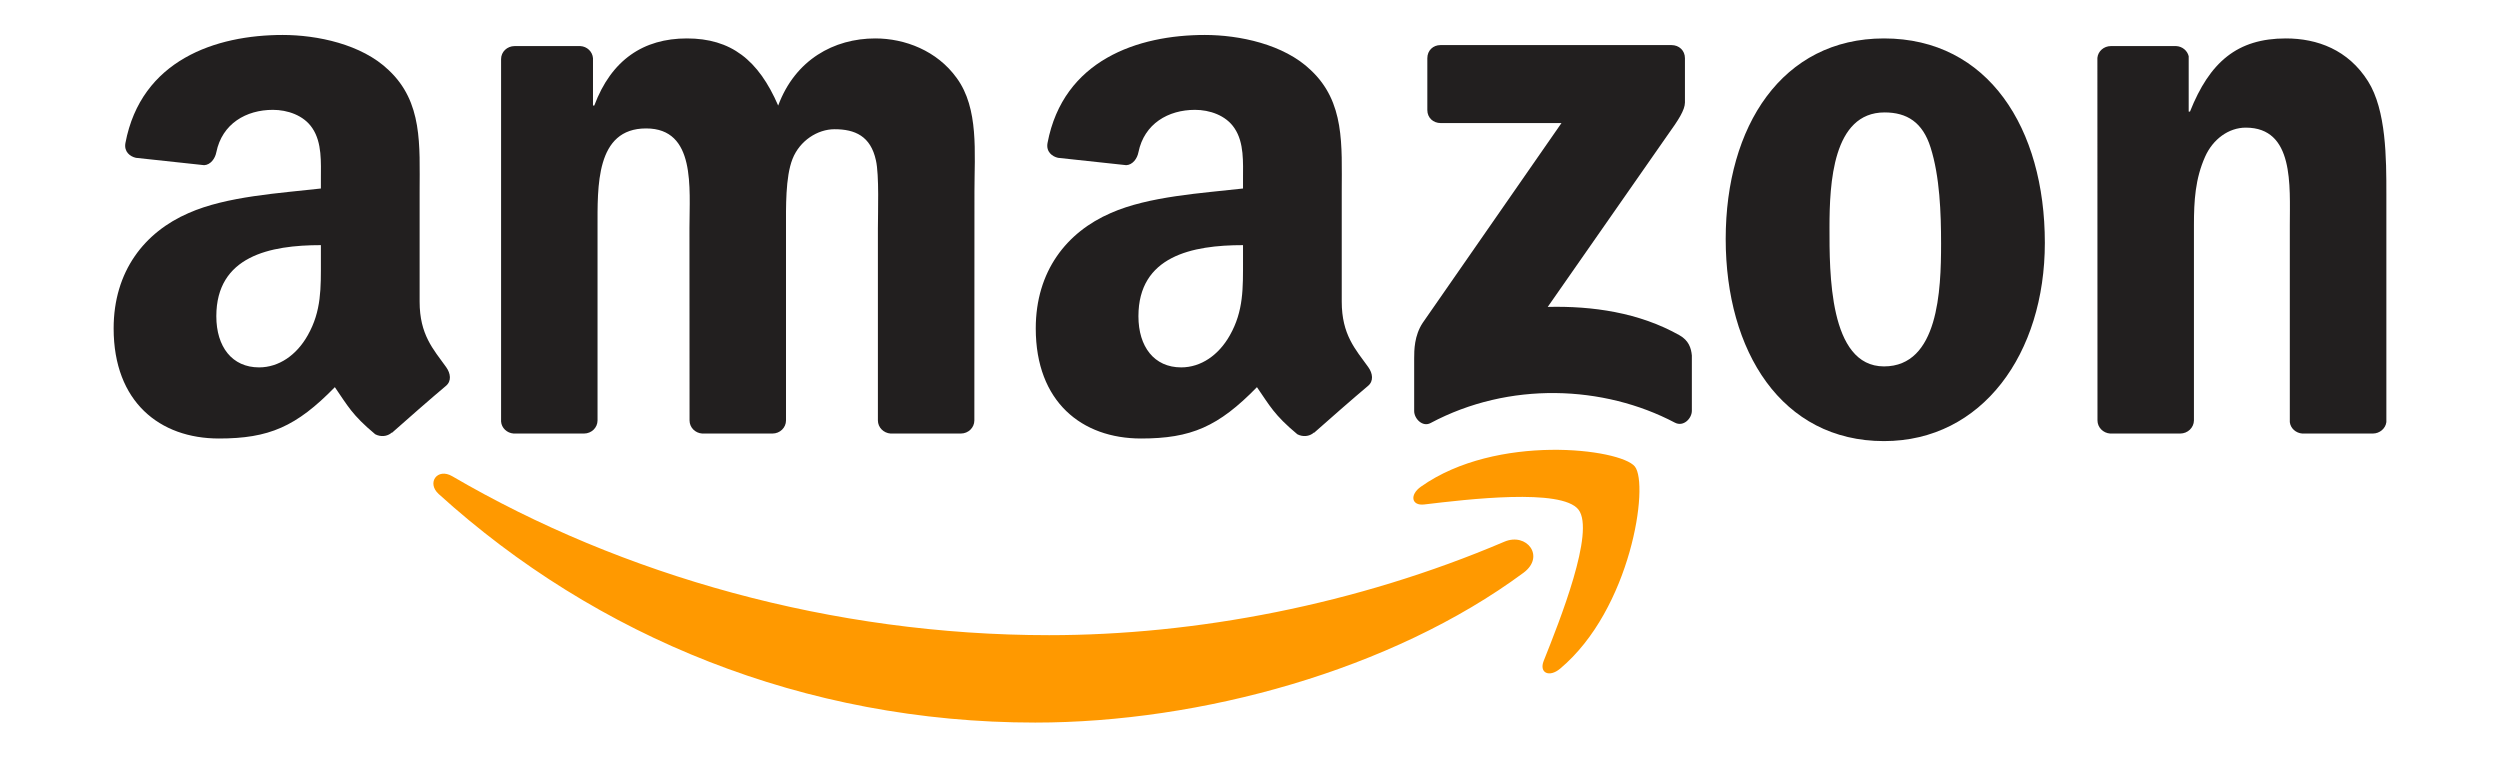
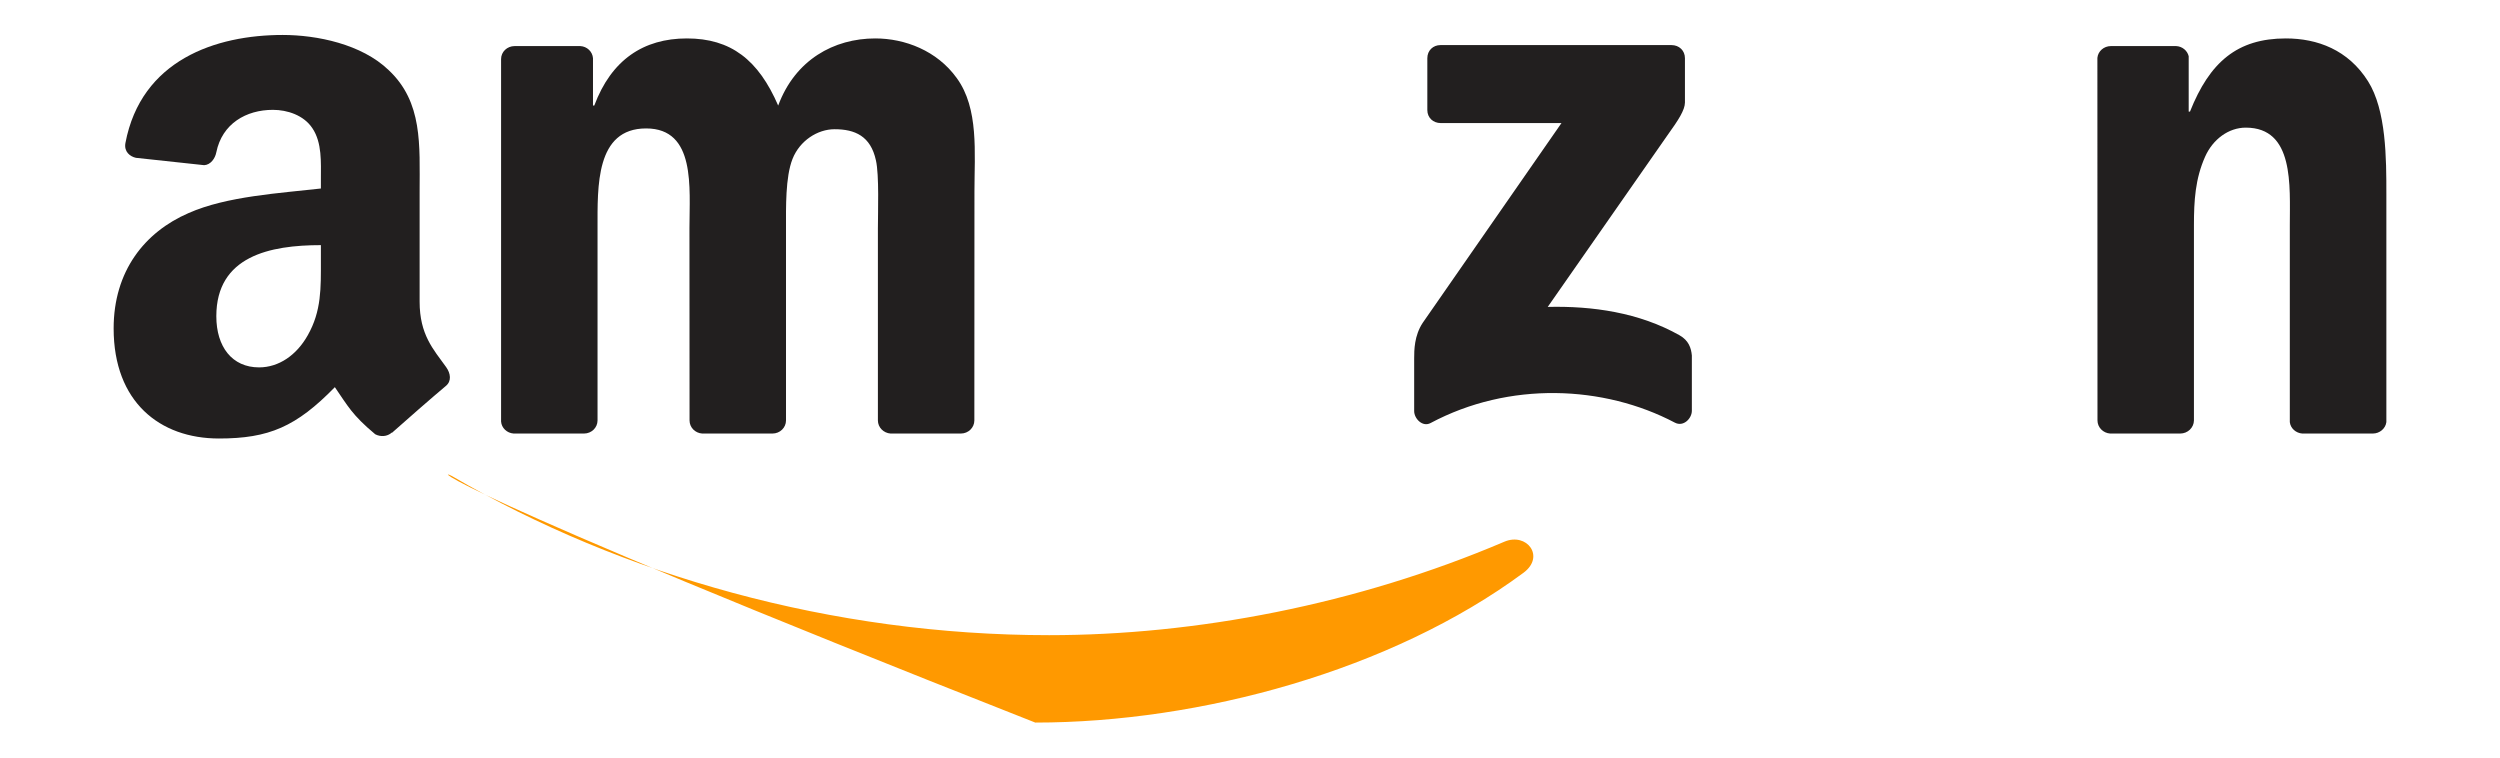
<svg xmlns="http://www.w3.org/2000/svg" width="132" height="40" viewBox="0 0 132 40" fill="none">
-   <path d="M80.445 30.239C73.471 35.399 63.364 38.152 54.662 38.152C42.46 38.152 31.475 33.621 23.164 26.085C22.511 25.492 23.096 24.685 23.88 25.146C32.849 30.386 43.938 33.537 55.393 33.537C63.118 33.537 71.617 31.933 79.431 28.602C80.612 28.099 81.599 29.379 80.445 30.239Z" fill="#FF9900" />
-   <path d="M83.343 26.908C82.455 25.765 77.451 26.368 75.204 26.635C74.52 26.719 74.416 26.121 75.032 25.691C79.018 22.875 85.557 23.688 86.32 24.632C87.083 25.581 86.121 32.163 82.376 35.304C81.802 35.787 81.253 35.53 81.509 34.89C82.35 32.782 84.236 28.056 83.343 26.908Z" fill="#FF9900" />
+   <path d="M80.445 30.239C73.471 35.399 63.364 38.152 54.662 38.152C22.511 25.492 23.096 24.685 23.88 25.146C32.849 30.386 43.938 33.537 55.393 33.537C63.118 33.537 71.617 31.933 79.431 28.602C80.612 28.099 81.599 29.379 80.445 30.239Z" fill="#FF9900" />
  <path d="M75.363 5.811V3.073C75.363 2.659 75.676 2.381 76.052 2.381H88.259C88.651 2.381 88.965 2.664 88.965 3.073V5.417C88.959 5.811 88.63 6.325 88.045 7.137L81.72 16.205C84.07 16.147 86.551 16.499 88.683 17.705C89.163 17.977 89.294 18.376 89.33 18.769V21.691C89.33 22.089 88.891 22.556 88.432 22.315C84.676 20.337 79.688 20.122 75.535 22.336C75.112 22.566 74.668 22.105 74.668 21.706V18.932C74.668 18.486 74.673 17.726 75.117 17.049L82.446 6.498H76.068C75.676 6.498 75.363 6.22 75.363 5.811Z" fill="#221F1F" />
  <path d="M30.834 22.891H27.12C26.765 22.865 26.483 22.598 26.457 22.257V3.12C26.457 2.737 26.776 2.433 27.173 2.433H30.636C30.996 2.449 31.284 2.727 31.31 3.073V5.574H31.378C32.281 3.157 33.979 2.029 36.267 2.029C38.591 2.029 40.043 3.157 41.088 5.574C41.986 3.157 44.029 2.029 46.217 2.029C47.774 2.029 49.477 2.674 50.516 4.122C51.692 5.732 51.451 8.071 51.451 10.121L51.446 22.199C51.446 22.582 51.127 22.891 50.73 22.891H47.022C46.651 22.865 46.353 22.566 46.353 22.199V12.056C46.353 11.249 46.426 9.235 46.249 8.469C45.972 7.184 45.141 6.823 44.065 6.823C43.167 6.823 42.227 7.426 41.845 8.391C41.464 9.356 41.501 10.971 41.501 12.056V22.199C41.501 22.582 41.182 22.891 40.785 22.891H37.076C36.7 22.865 36.408 22.566 36.408 22.199L36.403 12.056C36.403 9.922 36.752 6.781 34.115 6.781C31.445 6.781 31.55 9.843 31.55 12.056V22.199C31.55 22.582 31.231 22.891 30.834 22.891Z" fill="#221F1F" />
-   <path d="M99.475 2.029C104.985 2.029 107.968 6.781 107.968 12.822C107.968 18.659 104.672 23.29 99.475 23.29C94.063 23.29 91.117 18.538 91.117 12.618C91.117 6.66 94.1 2.029 99.475 2.029ZM99.506 5.936C96.769 5.936 96.597 9.681 96.597 12.014C96.597 14.354 96.56 19.346 99.475 19.346C102.353 19.346 102.489 15.318 102.489 12.864C102.489 11.249 102.421 9.319 101.935 7.788C101.517 6.456 100.687 5.936 99.506 5.936Z" fill="#221F1F" />
  <path d="M115.114 22.891H111.416C111.045 22.865 110.747 22.566 110.747 22.199L110.742 3.057C110.774 2.706 111.082 2.433 111.458 2.433H114.9C115.224 2.449 115.49 2.669 115.563 2.968V5.894H115.631C116.671 3.277 118.128 2.029 120.693 2.029C122.359 2.029 123.984 2.632 125.028 4.284C126 5.816 126 8.391 126 10.242V22.288C125.958 22.624 125.65 22.891 125.284 22.891H121.56C121.22 22.865 120.938 22.613 120.902 22.288V11.894C120.902 9.801 121.142 6.739 118.577 6.739C117.674 6.739 116.843 7.347 116.431 8.27C115.908 9.44 115.84 10.604 115.84 11.894V22.199C115.835 22.582 115.511 22.891 115.114 22.891Z" fill="#221F1F" />
-   <path d="M65.631 13.75V12.943C62.946 12.943 60.109 13.52 60.109 16.698C60.109 18.308 60.94 19.398 62.366 19.398C63.411 19.398 64.346 18.753 64.936 17.705C65.667 16.415 65.631 15.203 65.631 13.75ZM69.376 22.839C69.13 23.059 68.775 23.075 68.498 22.928C67.266 21.9 67.046 21.423 66.367 20.442C64.33 22.529 62.888 23.153 60.245 23.153C57.122 23.153 54.688 21.218 54.688 17.343C54.688 14.317 56.322 12.256 58.647 11.249C60.663 10.357 63.479 10.2 65.631 9.953V9.471C65.631 8.585 65.699 7.536 65.181 6.77C64.727 6.083 63.86 5.8 63.097 5.8C61.682 5.8 60.418 6.529 60.109 8.039C60.047 8.375 59.801 8.705 59.467 8.721L55.863 8.333C55.56 8.265 55.225 8.018 55.309 7.552C56.14 3.167 60.083 1.846 63.614 1.846C65.422 1.846 67.783 2.328 69.209 3.702C71.016 5.396 70.844 7.656 70.844 10.116V15.927C70.844 17.673 71.564 18.439 72.244 19.383C72.484 19.718 72.536 20.122 72.233 20.374C71.476 21.009 70.128 22.189 69.386 22.849L69.376 22.839Z" fill="#221F1F" />
  <path d="M16.943 13.75V12.943C14.258 12.943 11.422 13.52 11.422 16.698C11.422 18.308 12.252 19.398 13.678 19.398C14.723 19.398 15.658 18.753 16.248 17.705C16.98 16.415 16.943 15.203 16.943 13.75ZM20.688 22.839C20.443 23.059 20.088 23.075 19.811 22.928C18.578 21.9 18.359 21.423 17.68 20.442C15.643 22.529 14.201 23.153 11.558 23.153C8.434 23.153 6 21.218 6 17.343C6 14.317 7.635 12.256 9.959 11.249C11.976 10.357 14.791 10.2 16.943 9.953V9.471C16.943 8.585 17.011 7.536 16.494 6.77C16.04 6.083 15.172 5.8 14.41 5.8C12.994 5.8 11.73 6.529 11.422 8.039C11.359 8.375 11.114 8.705 10.78 8.721L7.175 8.333C6.872 8.265 6.538 8.018 6.622 7.552C7.452 3.167 11.396 1.846 14.927 1.846C16.734 1.846 19.095 2.328 20.521 3.702C22.328 5.396 22.156 7.656 22.156 10.116V15.927C22.156 17.673 22.877 18.439 23.556 19.383C23.796 19.718 23.849 20.122 23.546 20.374C22.788 21.009 21.441 22.189 20.699 22.849L20.688 22.839Z" fill="#221F1F" />
</svg>